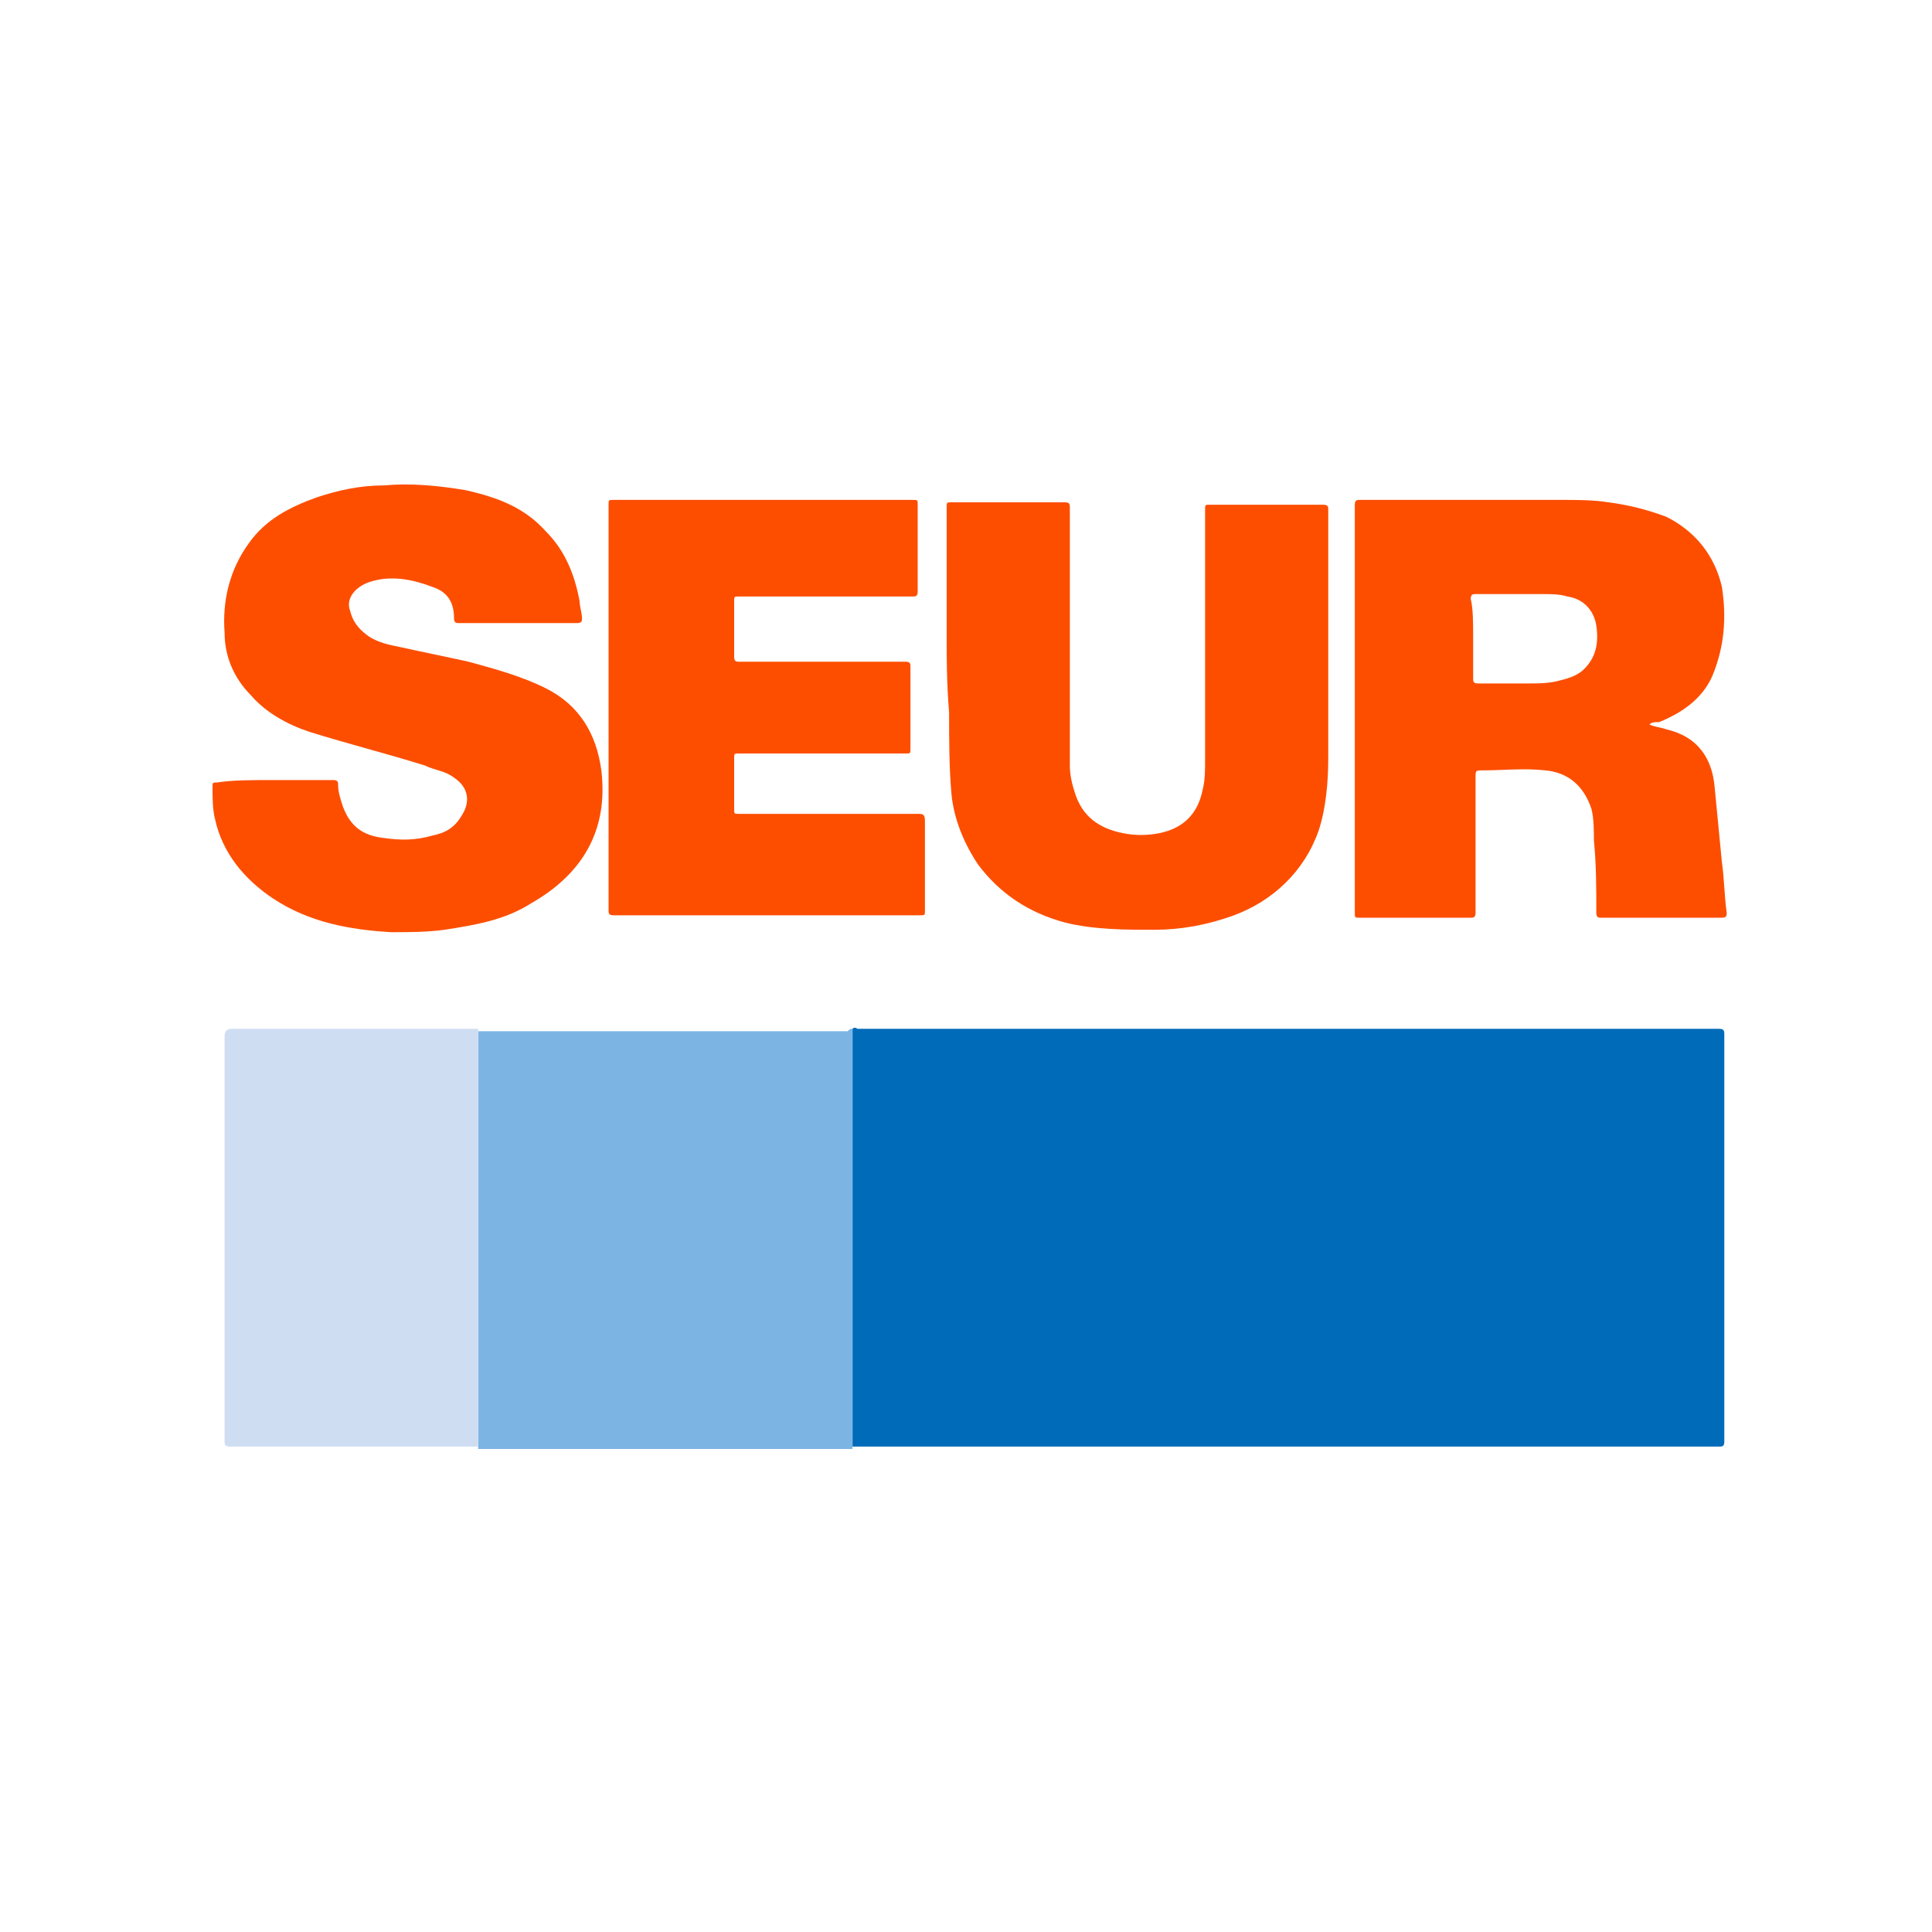
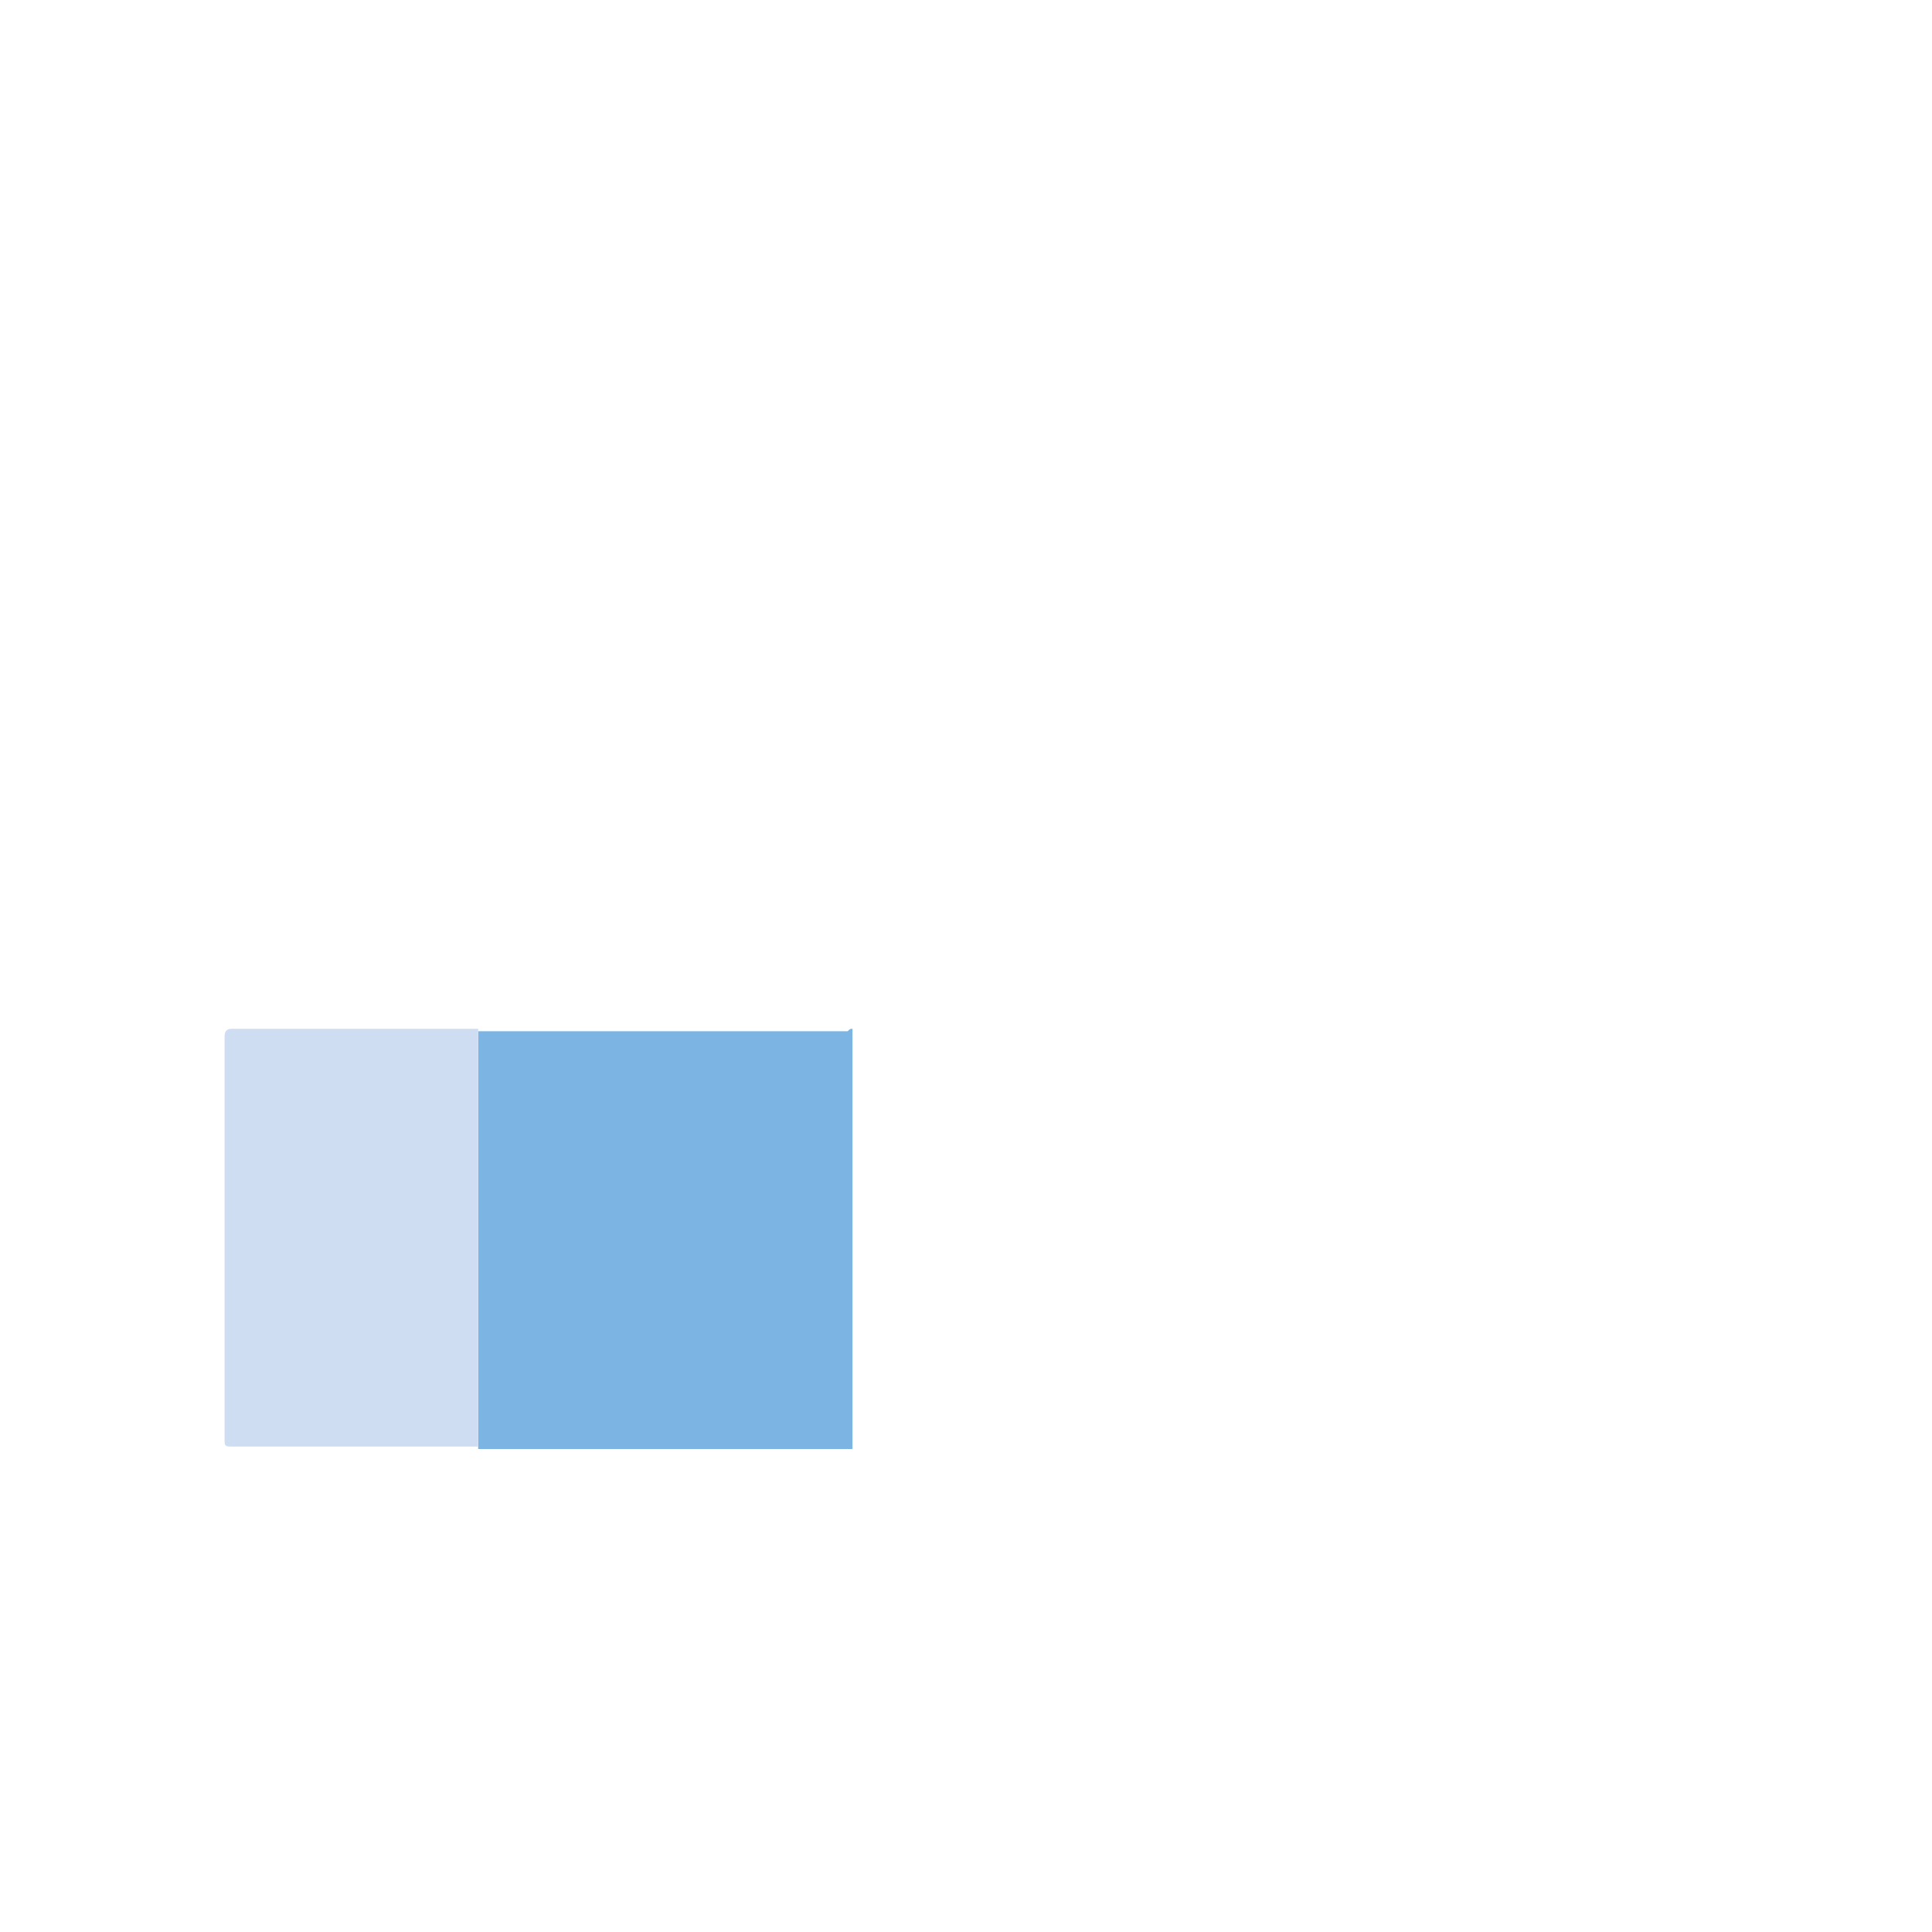
<svg xmlns="http://www.w3.org/2000/svg" version="1.1" id="Calque_1" x="0px" y="0px" viewBox="0 0 80 80" style="enable-background:new 0 0 80 80;" xml:space="preserve">
  <style type="text/css">
	.st0{fill:#006BB9;}
	.st1{fill:#7CB5E4;}
	.st2{fill:#FD4E00;}
	.st3{fill:#CFDDF3;}
</style>
  <g id="LSn3Z5.tif">
    <g>
-       <path class="st0" d="M35.3,42.6c0.1-0.1,0.2,0,0.2,0c11.9,0,23.7,0,35.6,0c0.2,0,0.3,0,0.3,0.2c0,5.6,0,11.3,0,16.9    c0,0.2-0.1,0.2-0.2,0.2c-11.4,0-22.8,0-34.2,0c-0.6,0-1.1,0-1.7,0c0-0.1,0-0.2,0-0.3C35.3,53.9,35.3,48.3,35.3,42.6z" />
      <path class="st1" d="M35.3,42.6c0,5.7,0,11.4,0,17.1c0,0.1,0,0.2,0,0.3c-5.1,0-10.2,0-15.2,0c-0.1,0-0.2,0-0.3,0    c0-0.1,0-0.2,0-0.3c0-3,0-5.9,0-8.9c0-2.7,0-5.4,0-8.1c0.5,0,0.9,0,1.4,0c4.6,0,9.2,0,13.9,0C35.2,42.6,35.2,42.6,35.3,42.6z" />
-       <path class="st2" d="M68.3,30c0.2,0.1,0.4,0.1,0.7,0.2c1.3,0.3,1.9,1.2,2,2.4c0.1,1,0.2,2.1,0.3,3.1c0.1,0.7,0.1,1.4,0.2,2.1    c0,0.1,0,0.2-0.2,0.2c-1.7,0-3.3,0-5,0c-0.1,0-0.2,0-0.2-0.2c0-1,0-2-0.1-3c0-0.4,0-0.9-0.1-1.3C65.6,32.6,65,32,64,31.9    c-0.9-0.1-1.8,0-2.6,0c-0.3,0-0.3,0-0.3,0.3c0,1.9,0,3.7,0,5.6c0,0.2-0.1,0.2-0.2,0.2c-1.5,0-3.1,0-4.6,0c-0.2,0-0.2,0-0.2-0.2    c0-5.6,0-11.2,0-16.9c0-0.2,0.1-0.2,0.2-0.2c2.8,0,5.6,0,8.4,0c0.6,0,1.3,0,1.9,0.1c0.8,0.1,1.6,0.3,2.4,0.6    c1.2,0.6,2,1.6,2.3,2.9c0.2,1.3,0.1,2.5-0.4,3.7c-0.4,0.9-1.2,1.5-2.2,1.9C68.5,29.9,68.4,29.9,68.3,30z M61,26.4    c0,0.6,0,1.1,0,1.7c0,0.1,0,0.2,0.2,0.2c0.7,0,1.4,0,2.1,0c0.4,0,0.8,0,1.2-0.1c0.4-0.1,0.8-0.2,1.1-0.5c0.5-0.5,0.6-1.1,0.5-1.8    c-0.1-0.6-0.5-1.1-1.2-1.2c-0.3-0.1-0.7-0.1-1-0.1c-0.9,0-1.8,0-2.8,0c-0.1,0-0.2,0-0.2,0.2C61,25.2,61,25.8,61,26.4z" />
-       <path class="st2" d="M11.3,32.3c0.8,0,1.7,0,2.5,0c0.2,0,0.2,0.1,0.2,0.2c0,0.3,0.1,0.6,0.2,0.9c0.3,0.8,0.8,1.2,1.7,1.3    c0.7,0.1,1.3,0.1,2-0.1c0.5-0.1,0.9-0.3,1.2-0.8c0.4-0.6,0.3-1.2-0.3-1.6c-0.4-0.3-0.8-0.3-1.2-0.5c-1.6-0.5-3.2-0.9-4.8-1.4    c-0.9-0.3-1.8-0.8-2.4-1.5c-0.7-0.7-1.1-1.6-1.1-2.6c-0.1-1.3,0.2-2.6,1-3.7c0.7-1,1.7-1.5,2.8-1.9c0.9-0.3,1.8-0.5,2.8-0.5    c1.1-0.1,2.2,0,3.4,0.2c1.3,0.3,2.4,0.7,3.3,1.7c0.8,0.8,1.2,1.8,1.4,2.9c0,0.2,0.1,0.5,0.1,0.7c0,0.1,0,0.2-0.2,0.2    c-1.6,0-3.3,0-4.9,0c-0.1,0-0.2,0-0.2-0.2c0-0.7-0.3-1.1-0.9-1.3c-0.8-0.3-1.7-0.5-2.6-0.2c-0.6,0.2-1,0.7-0.8,1.2    c0.1,0.4,0.3,0.7,0.7,1c0.4,0.3,0.9,0.4,1.4,0.5c0.9,0.2,1.9,0.4,2.8,0.6c1.1,0.3,2.2,0.6,3.2,1.1c1.4,0.7,2.1,1.9,2.3,3.4    c0.3,2.5-0.8,4.3-2.9,5.5c-1.1,0.7-2.3,0.9-3.6,1.1c-0.7,0.1-1.5,0.1-2.2,0.1c-1.7-0.1-3.4-0.4-4.9-1.4c-1.2-0.8-2.1-1.9-2.4-3.3    c-0.1-0.4-0.1-0.9-0.1-1.3c0-0.2,0-0.2,0.2-0.2C9.6,32.3,10.5,32.3,11.3,32.3z" />
-       <path class="st2" d="M39.2,26.4c0-1.8,0-3.6,0-5.4c0-0.2,0-0.2,0.2-0.2c1.6,0,3.1,0,4.7,0c0.2,0,0.2,0.1,0.2,0.2    c0,3.6,0,7.1,0,10.7c0,0.4,0.1,0.8,0.2,1.1c0.3,1,1,1.5,2,1.7c0.5,0.1,1,0.1,1.5,0c1-0.2,1.6-0.8,1.8-1.8c0.1-0.4,0.1-0.8,0.1-1.2    c0-3.5,0-6.9,0-10.4c0-0.2,0-0.2,0.2-0.2c1.6,0,3.1,0,4.7,0c0.2,0,0.2,0.1,0.2,0.2c0,3.4,0,6.9,0,10.3c0,1-0.1,2.1-0.4,3    c-0.6,1.7-1.9,2.9-3.5,3.5c-1.1,0.4-2.2,0.6-3.3,0.6c-1.2,0-2.5,0-3.7-0.3c-1.5-0.4-2.7-1.2-3.6-2.4c-0.6-0.9-1-1.9-1.1-2.9    c-0.1-1.1-0.1-2.3-0.1-3.4C39.2,28.3,39.2,27.3,39.2,26.4z" />
-       <path class="st2" d="M25.2,29.3c0-2.8,0-5.6,0-8.4c0-0.2,0-0.2,0.2-0.2c4.1,0,8.3,0,12.4,0c0.2,0,0.2,0,0.2,0.2c0,1.2,0,2.4,0,3.6    c0,0.2-0.1,0.2-0.2,0.2c-2.4,0-4.8,0-7.2,0c-0.2,0-0.2,0-0.2,0.2c0,0.8,0,1.5,0,2.3c0,0.2,0.1,0.2,0.2,0.2c2.3,0,4.6,0,6.9,0    c0.2,0,0.2,0.1,0.2,0.2c0,1.1,0,2.3,0,3.4c0,0.2,0,0.2-0.2,0.2c-2.3,0-4.6,0-6.9,0c-0.2,0-0.2,0-0.2,0.2c0,0.7,0,1.4,0,2.1    c0,0.2,0,0.2,0.2,0.2c2.5,0,4.9,0,7.4,0c0.2,0,0.3,0,0.3,0.3c0,1.2,0,2.5,0,3.7c0,0.2,0,0.2-0.2,0.2c-4.2,0-8.5,0-12.7,0    c-0.2,0-0.2-0.1-0.2-0.2C25.2,34.9,25.2,32.1,25.2,29.3z" />
      <path class="st3" d="M19.8,42.6c0,2.7,0,5.4,0,8.1c0,3,0,5.9,0,8.9c0,0.1,0,0.2,0,0.3c-0.5,0-0.9,0-1.4,0c-2.9,0-5.8,0-8.8,0    c-0.2,0-0.3,0-0.3-0.2c0-5.6,0-11.2,0-16.8c0-0.2,0.1-0.3,0.3-0.3C13,42.6,16.4,42.6,19.8,42.6z" />
    </g>
  </g>
</svg>